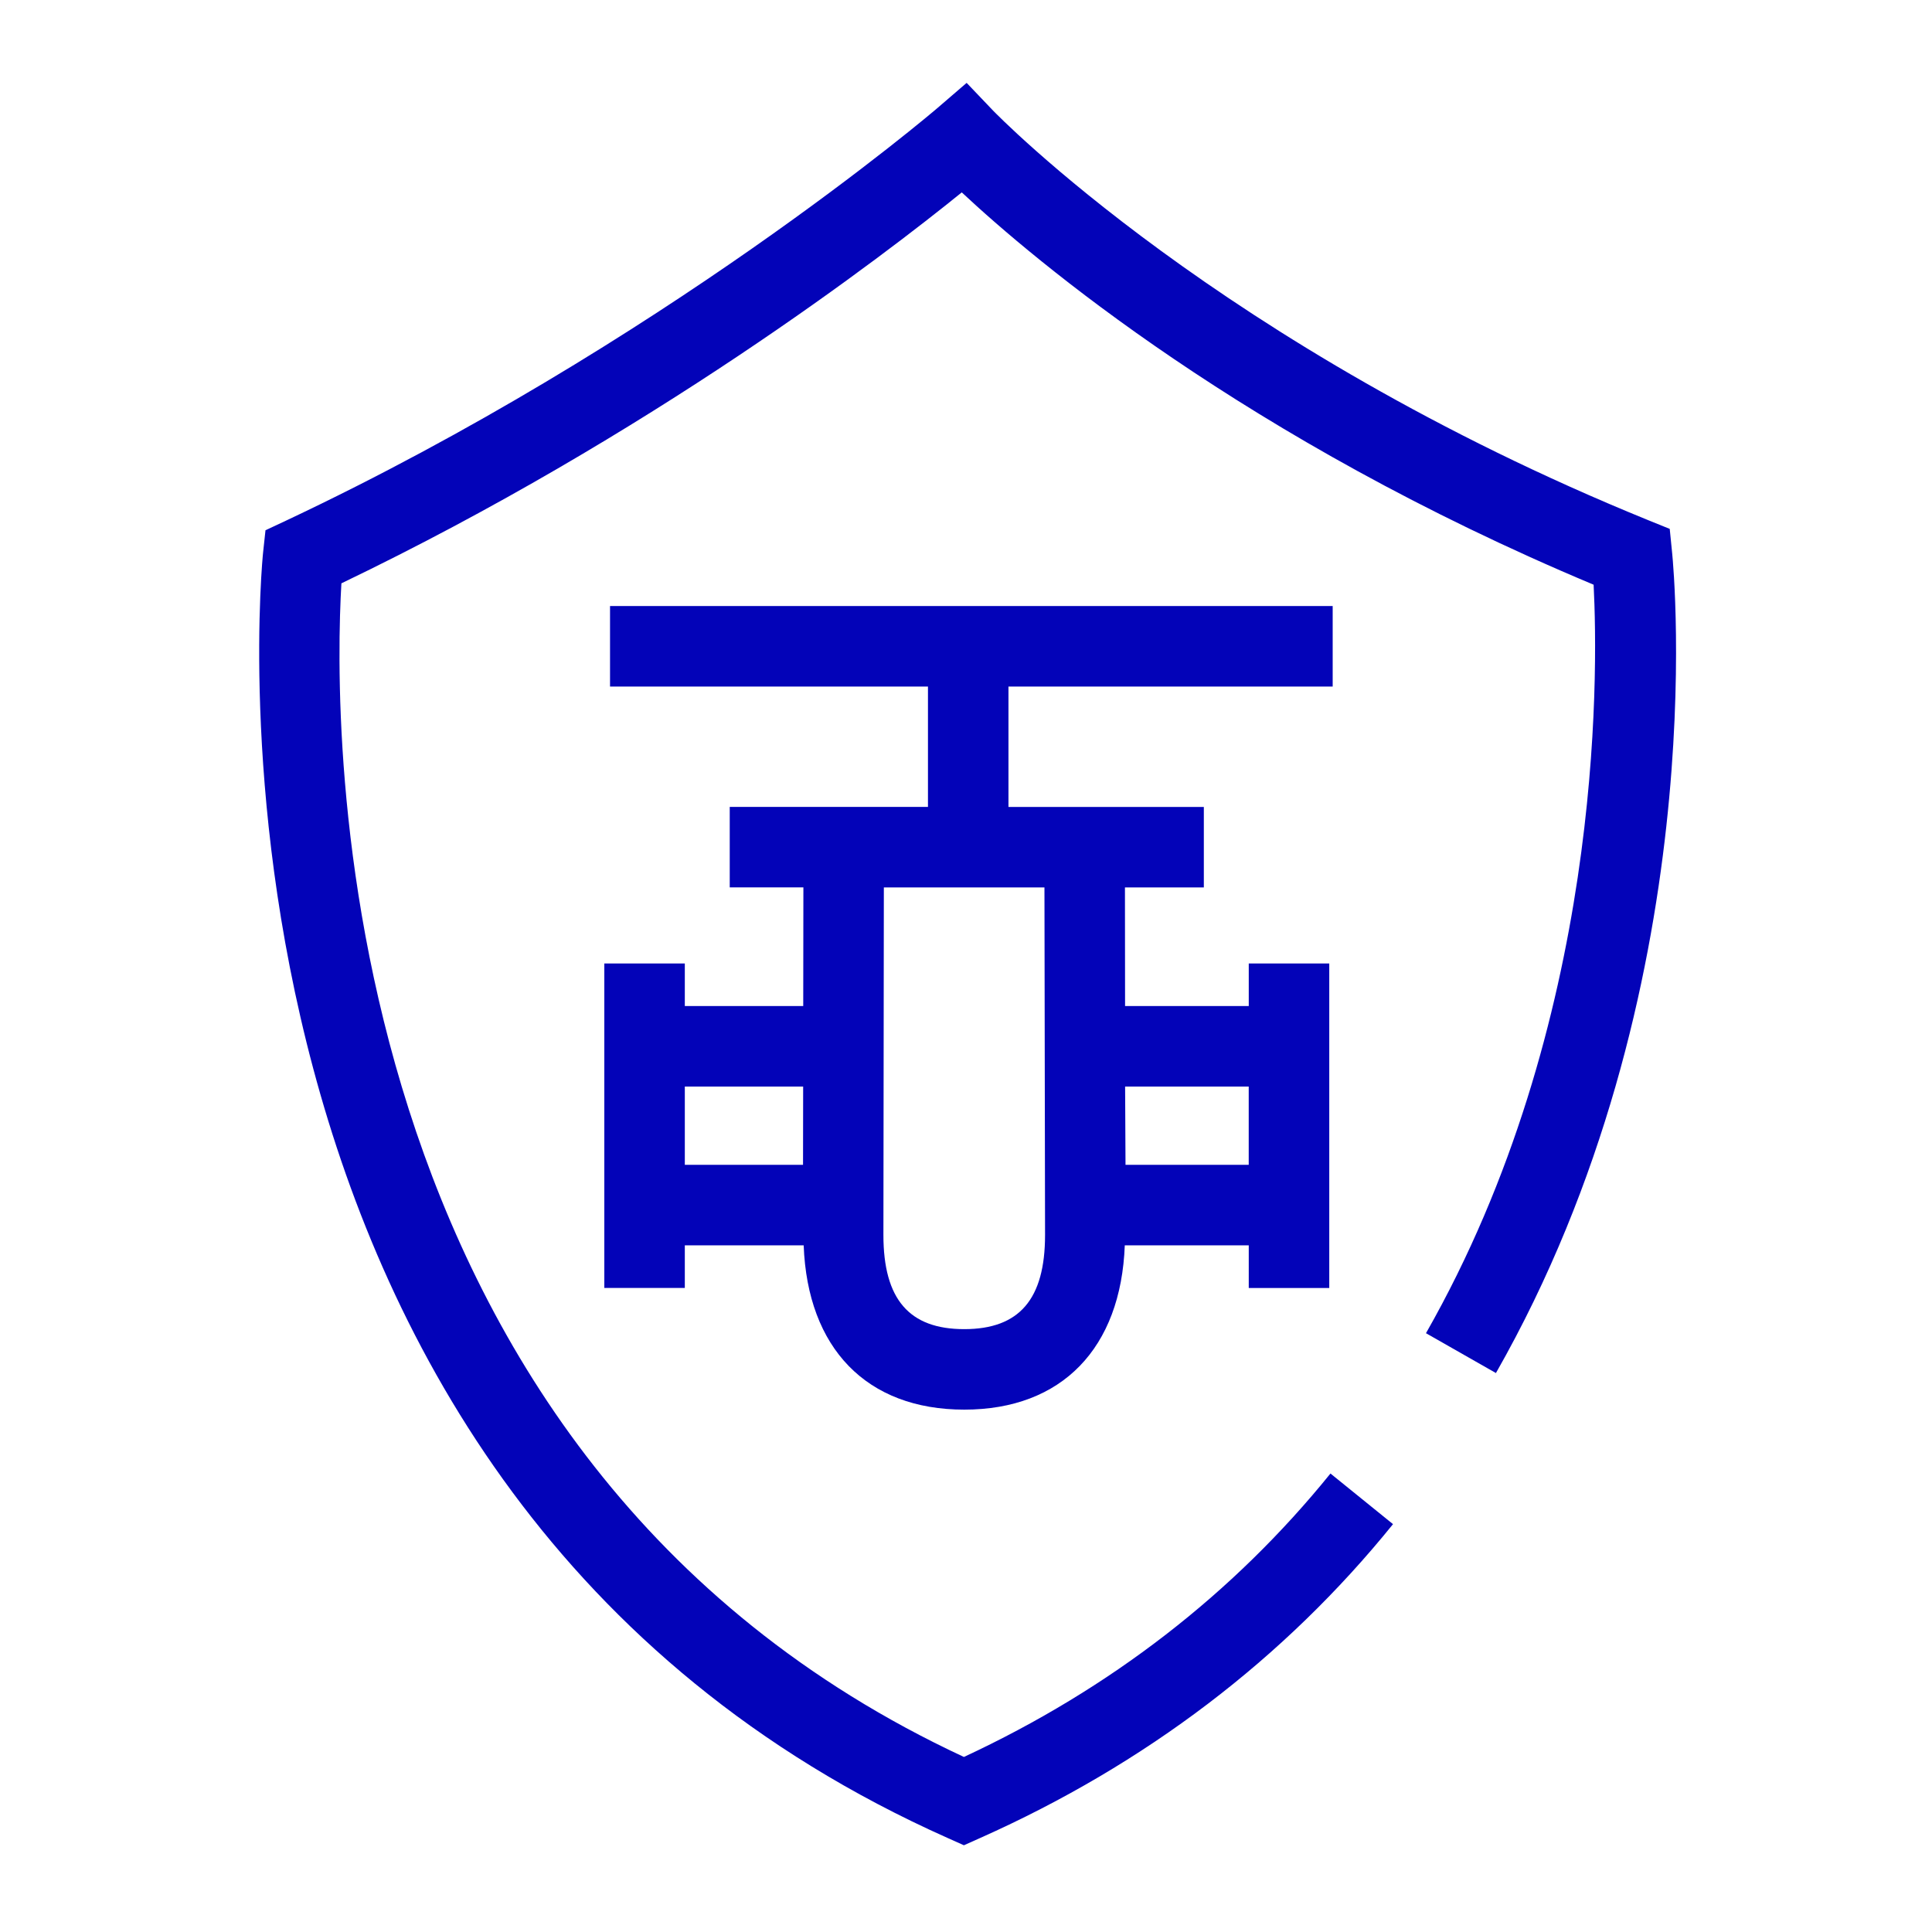
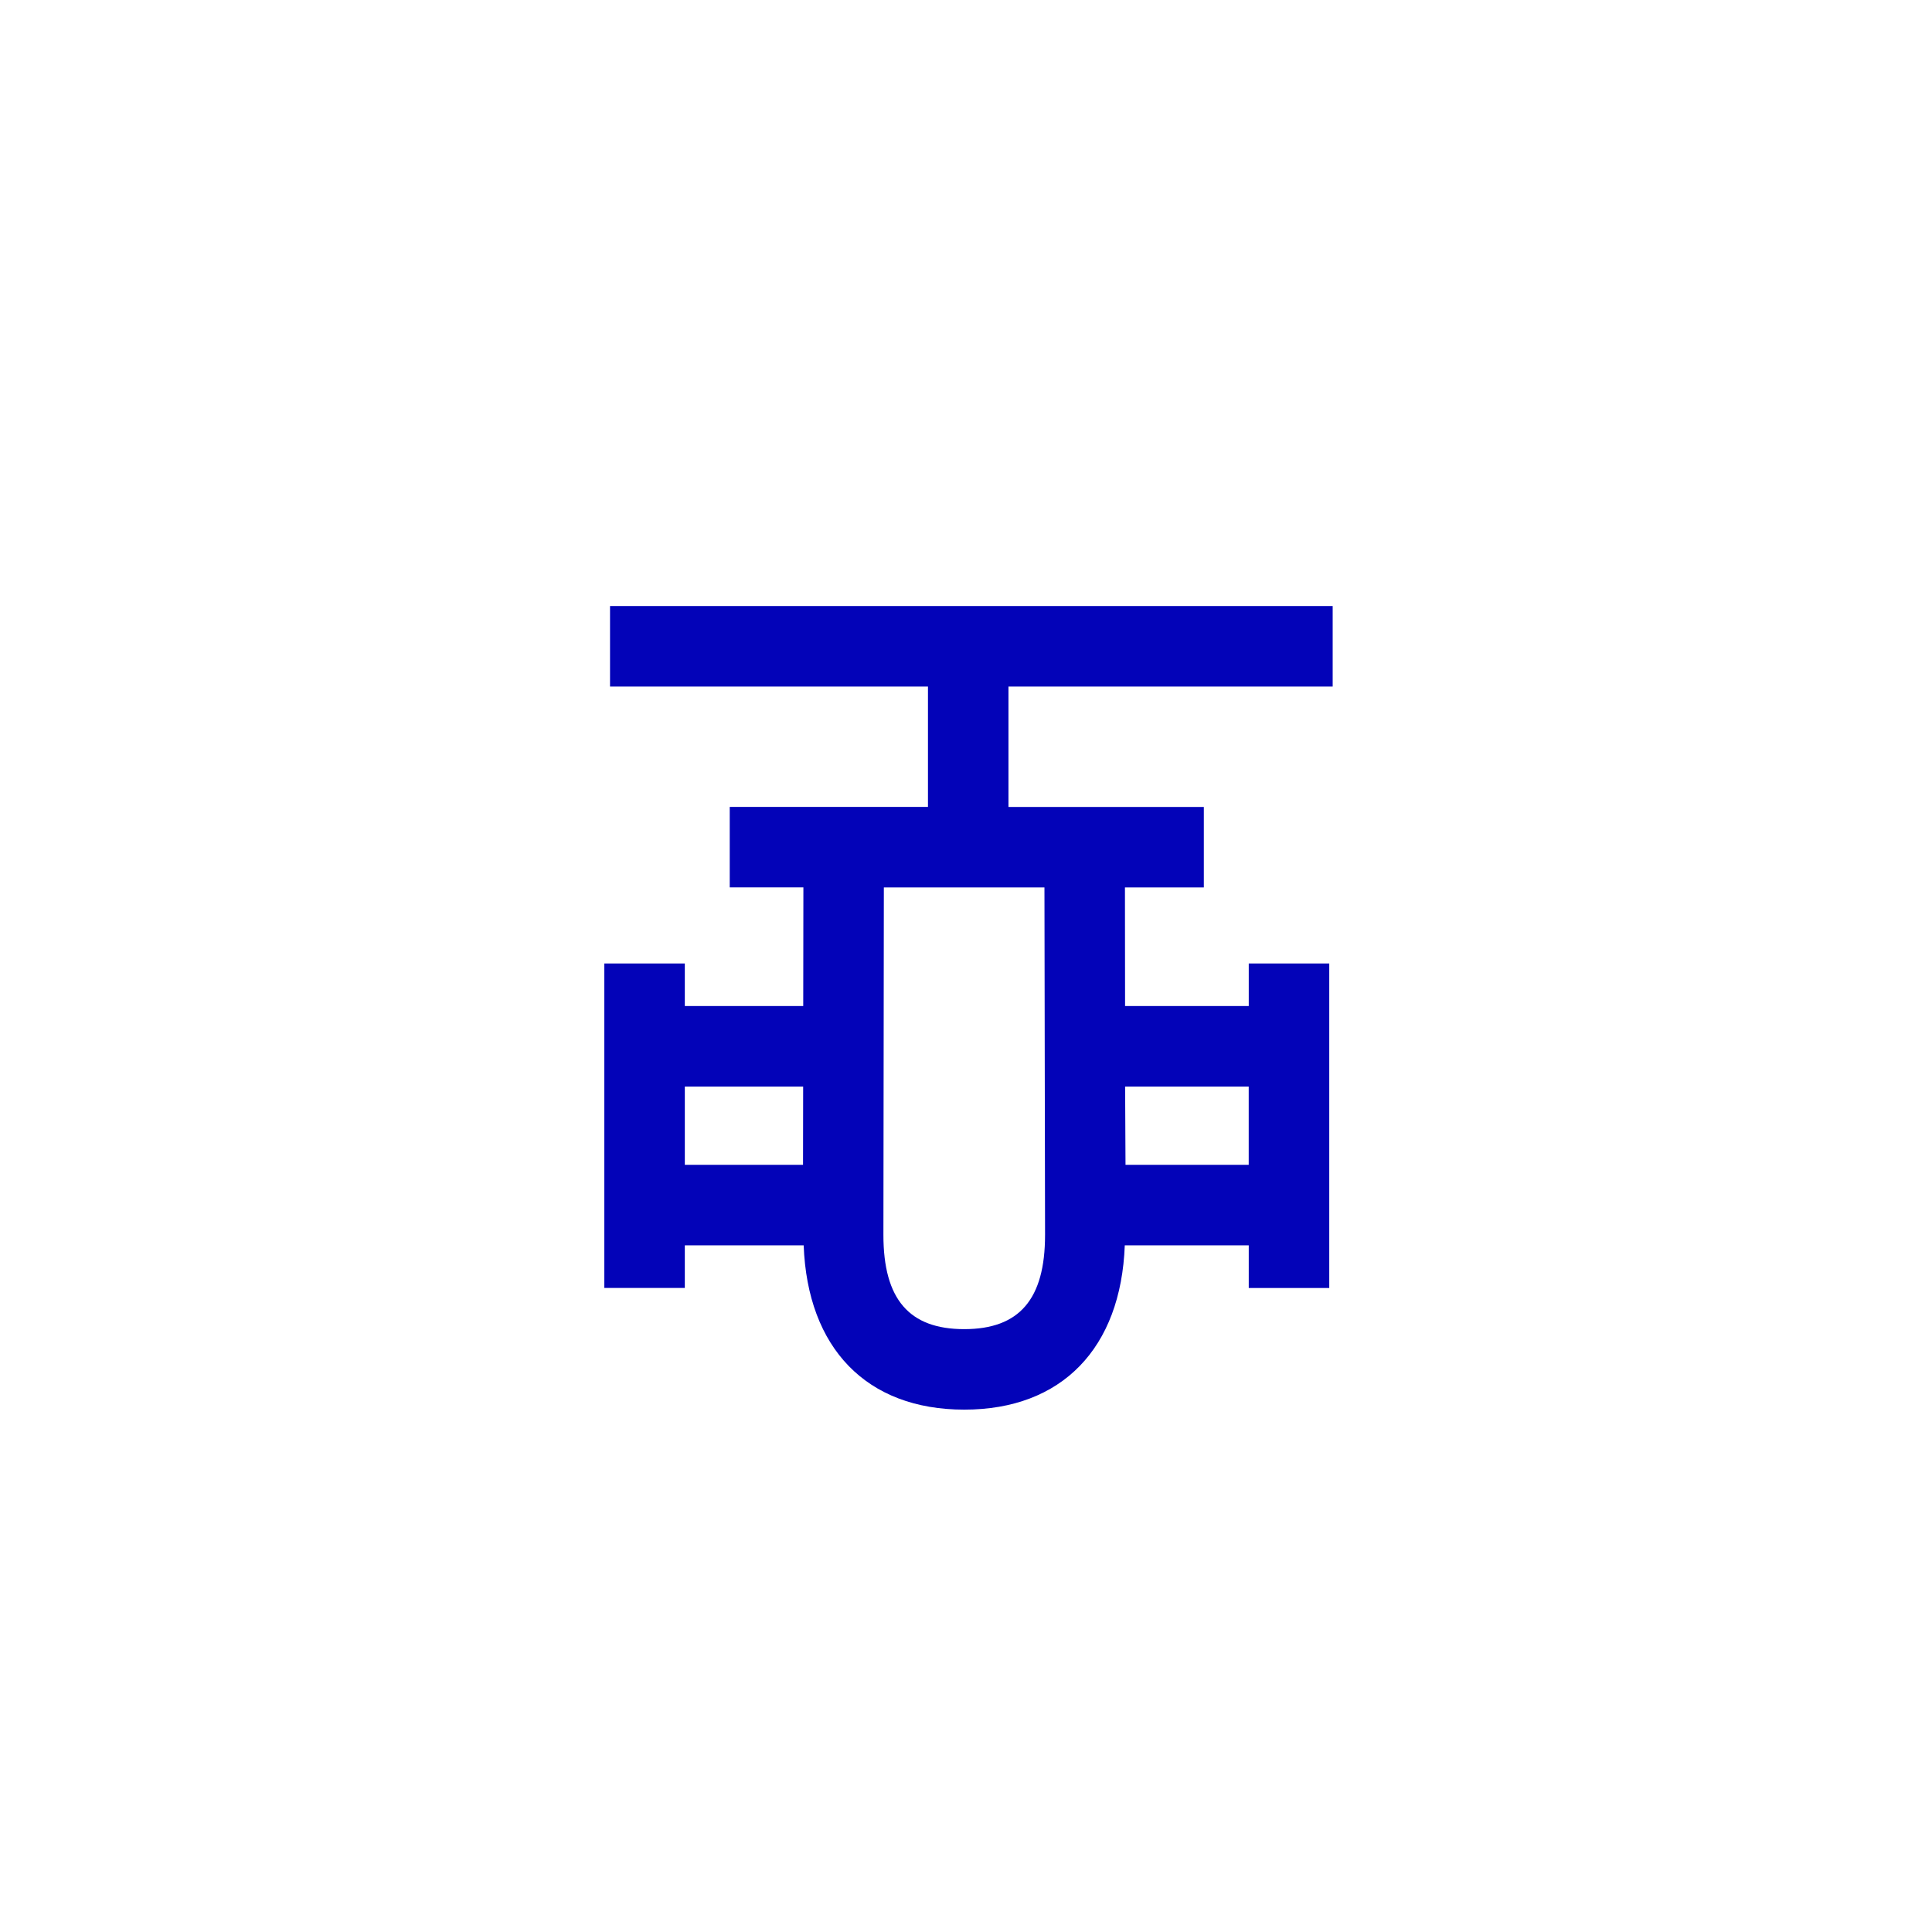
<svg xmlns="http://www.w3.org/2000/svg" viewBox="0 0 48 48" xml:space="preserve">
  <g fill="#0303B8">
-     <path d="m41.544 13.74-.06-.6-.558-.226C30.338 8.602 24.728 2.804 24.672 2.747l-.656-.688-.72.62c-.067.058-6.848 5.855-16.192 10.257l-.508.238-.06.557c-.026.232-2.316 23.313 17.005 31.932l.407.182.407-.182c4.101-1.829 7.551-4.452 10.254-7.796l-1.554-1.258c-2.414 2.986-5.476 5.353-9.107 7.042C7.99 36.223 8.283 17.893 8.482 14.493 16.166 10.8 21.943 6.361 23.895 4.78c1.775 1.66 7.032 6.118 15.698 9.747.117 2.295.216 10.908-4.165 18.596l1.738.99c5.407-9.49 4.422-19.934 4.378-20.374z" />
    <path d="M33.11 17.057v-2H15.156v2h7.899v2.99H18.13v2h1.83l-.004 2.948h-2.942v-1.058h-2v8.062h2V30.94h2.953c.096 2.556 1.563 4.082 3.99 4.082 2.424 0 3.892-1.526 3.988-4.082h3.08V32h2v-8.063h-2v1.058h-3.073l-.003-2.947h1.96v-2h-4.854v-2.991h8.055zm-16.096 9.938h2.94l-.003 1.945h-2.937v-1.945zm14.01 0v1.945h-3.061l-.01-1.945h3.071zm-5.06 3.687c0 1.596-.638 2.34-2.008 2.34s-2.008-.744-2.008-2.34l.011-8.634h3.99l.015 8.634z" />
  </g>
</svg>